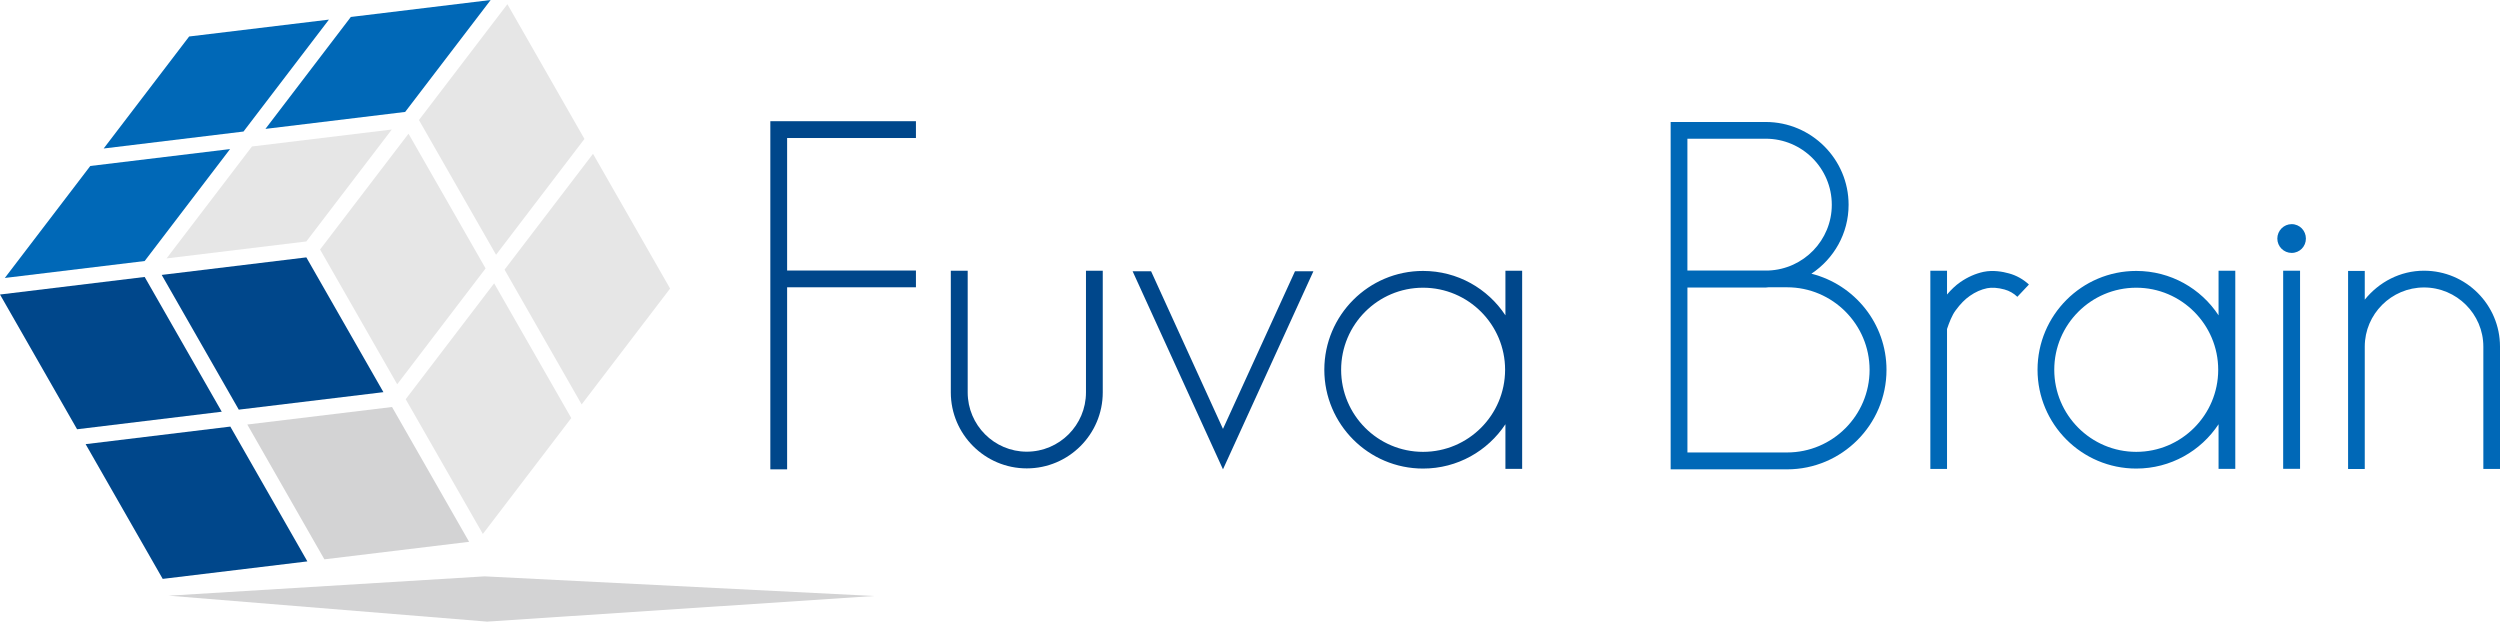
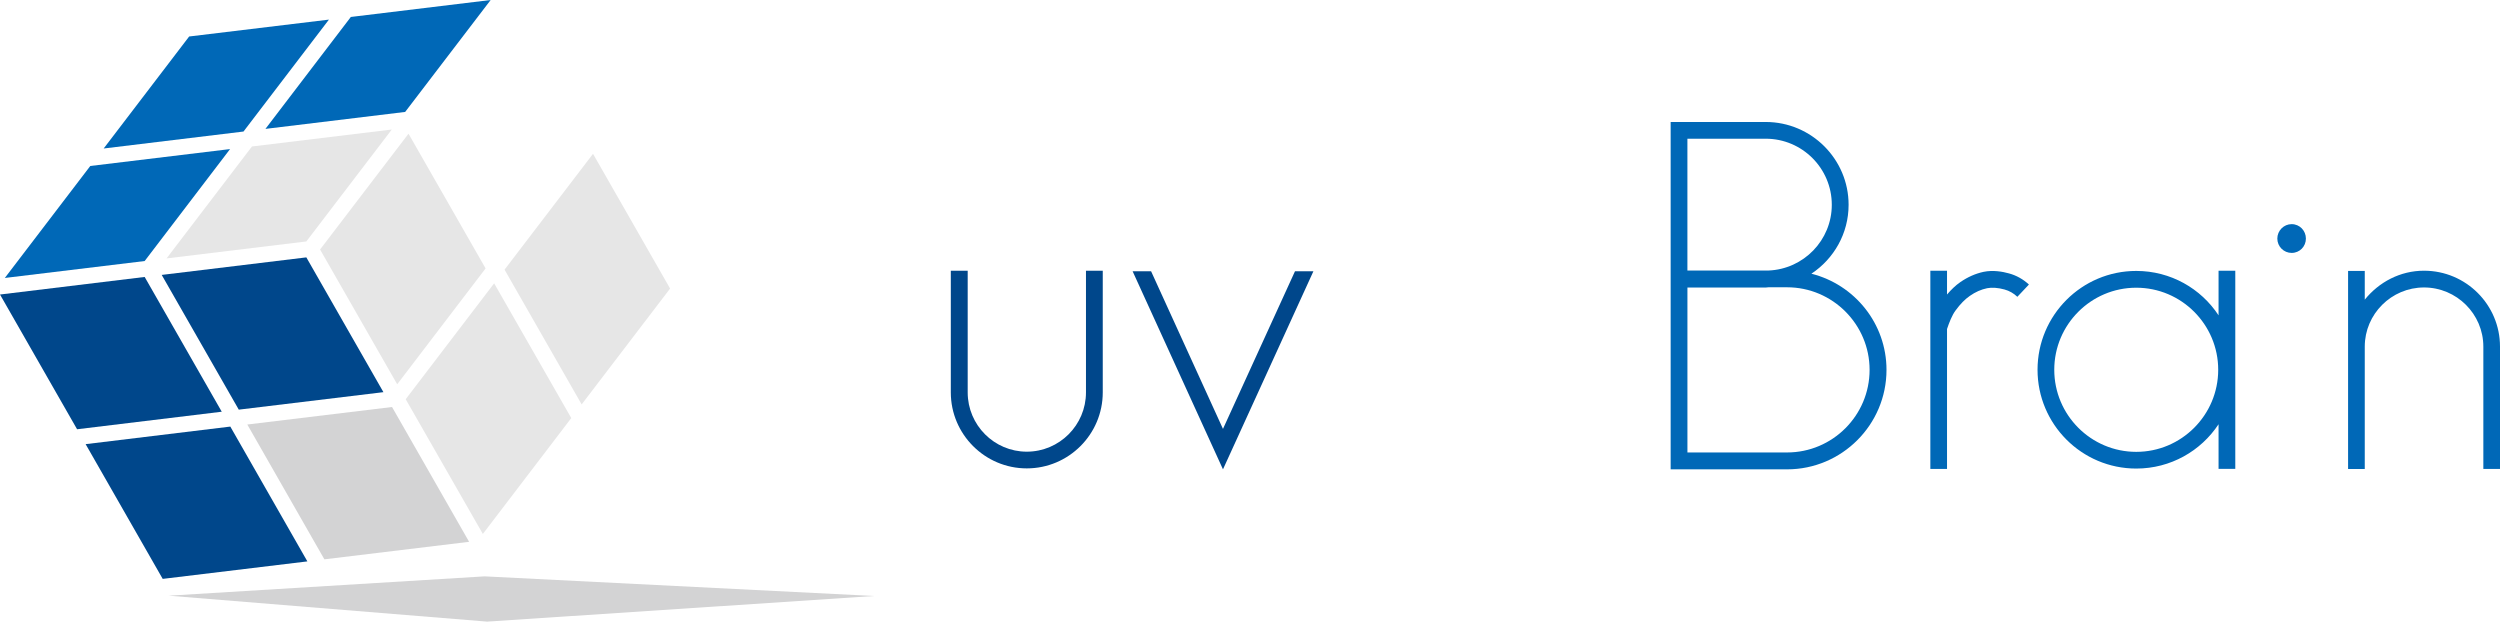
<svg xmlns="http://www.w3.org/2000/svg" version="1.1" x="0px" y="0px" width="99.213px" height="24.669px" viewBox="0 0 99.213 24.669" enable-background="new 0 0 99.213 24.669" xml:space="preserve">
  <g id="gide">
</g>
  <g id="bg">
</g>
  <g id="bdr">
</g>
  <g id="logo">
    <g>
      <g>
        <g>
-           <polygon fill="#00478B" points="30.571,18.626 31.237,18.626 31.237,11.401 36.349,11.401 36.349,10.736 31.237,10.736       31.237,5.477 36.349,5.477 36.349,4.81 30.571,4.81     " />
          <path fill="#00478B" d="M43.097,15.573c0,1.297-1.053,2.352-2.35,2.352c-1.291,0-2.344-1.055-2.344-2.352v-4.83h-0.67v4.83      c0,1.662,1.354,3.015,3.014,3.015c1.664,0,3.016-1.353,3.016-3.015v-4.83h-0.666V15.573z" />
          <path fill="#0068B7" d="M96.198,10.743c-0.949,0-1.789,0.452-2.352,1.149v-1.141h-0.662v3.003V18.6v0.012h0.662V18.6v-4.845      c0-1.291,1.057-2.347,2.352-2.347c1.296,0,2.354,1.056,2.354,2.347v4.856h0.661v-4.856      C99.213,12.094,97.864,10.743,96.198,10.743z" />
          <path fill="#0068B7" d="M78.72,10.788c-0.318,0.068-0.627,0.203-0.923,0.407c-0.19,0.131-0.363,0.299-0.529,0.493v-0.943h-0.662      v7.866h0.662v-5.554c0.089-0.263,0.196-0.547,0.347-0.747c0.184-0.249,0.361-0.431,0.559-0.568      c0.219-0.153,0.446-0.255,0.686-0.304c0.184-0.037,0.432-0.021,0.691,0.051c0.192,0.053,0.363,0.151,0.508,0.29l0.459-0.487      c-0.225-0.21-0.502-0.364-0.792-0.442C79.474,10.779,79.093,10.711,78.72,10.788z" />
-           <path fill="#00478B" d="M59.743,12.514c-0.702-1.063-1.9-1.762-3.27-1.762c-2.161,0-3.917,1.759-3.917,3.922      c0,2.162,1.756,3.921,3.917,3.921c1.369,0,2.567-0.699,3.27-1.759v1.77h0.664v-7.862h-0.664V12.514z M56.474,17.932      c-1.795,0-3.251-1.461-3.251-3.258c0-1.794,1.456-3.256,3.251-3.256c1.797,0,3.256,1.462,3.256,3.256      C59.729,16.471,58.271,17.932,56.474,17.932z" />
          <path fill="#0068B7" d="M88.044,12.514c-0.698-1.063-1.9-1.762-3.266-1.762c-2.164,0-3.918,1.759-3.918,3.922      c0,2.162,1.754,3.921,3.918,3.921c1.365,0,2.567-0.699,3.266-1.759v1.77h0.664v-7.862h-0.664V12.514z M84.778,17.932      c-1.795,0-3.254-1.461-3.254-3.258c0-1.794,1.459-3.256,3.254-3.256c1.793,0,3.252,1.462,3.252,3.256      C88.03,16.471,86.571,17.932,84.778,17.932z" />
-           <rect x="90.608" y="10.743" fill="#0068B7" width="0.67" height="7.862" />
          <path fill="#0068B7" d="M90.945,8.895c-0.313,0-0.569,0.258-0.569,0.573s0.256,0.569,0.569,0.569      c0.317,0,0.565-0.254,0.565-0.569S91.263,8.895,90.945,8.895z" />
          <path fill="#0068B7" d="M71.886,10.862c0.891-0.591,1.476-1.594,1.476-2.735c0-1.812-1.478-3.286-3.288-3.286H66.3v5.896v0.675      v7.214h4.621c2.174,0,3.945-1.773,3.945-3.947C74.866,12.838,73.598,11.294,71.886,10.862z M66.966,5.505h3.107      c1.445,0,2.622,1.172,2.622,2.622c0,1.408-1.12,2.555-2.515,2.609h-3.215V5.505z M70.921,17.956h-3.955v-6.545h3.107      c0.033,0,0.068-0.008,0.107-0.01h0.74c1.805,0,3.275,1.473,3.275,3.276C74.196,16.485,72.726,17.956,70.921,17.956z" />
        </g>
        <polygon fill="#00478B" points="48.534,17.021 45.681,10.765 44.948,10.765 48.534,18.626 52.123,10.765 51.392,10.765    " />
      </g>
      <g>
        <g>
          <polygon fill="#D3D3D4" points="19.333,24.669 6.694,23.64 19.231,22.873 34.691,23.652     " />
        </g>
        <g>
          <g>
            <g>
              <g>
                <path fill="#00478B" d="M9.14,16.929l3.058,5.35l-5.741,0.694l-3.059-5.347L9.14,16.929" />
              </g>
              <g>
                <path fill="#00478B" d="M5.741,10.991L8.8,16.339l-5.741,0.696L0,11.688L5.741,10.991" />
              </g>
              <g>
                <path fill="#0068B7" d="M19.472,0l-3.393,4.442l-5.545,0.673l3.389-4.442L19.472,0" />
              </g>
              <g>
                <path fill="#E6E6E6" d="M19.61,11.244l3.061,5.347l-3.509,4.599l-3.062-5.347L19.61,11.244" />
              </g>
              <g>
                <path fill="#E6E6E6" d="M15.548,5.14l-3.391,4.442L6.61,10.255l3.389-4.442L15.548,5.14" />
              </g>
            </g>
          </g>
          <polyline fill="#E6E6E6" points="23.534,6.104 26.593,11.451 23.083,16.049 20.023,10.701 23.534,6.104     " />
-           <polyline fill="#E6E6E6" points="20.136,0.166 23.194,5.513 19.686,10.111 16.626,4.764 20.136,0.166     " />
          <polyline fill="#E6E6E6" points="16.212,5.306 19.271,10.652 15.763,15.25 12.702,9.902 16.212,5.306     " />
          <polyline fill="#0068B7" points="9.13,5.916 5.741,10.359 0.191,11.031 3.583,6.587 9.13,5.916     " />
          <path fill="#0068B7" d="M13.054,0.778L9.663,5.22L4.114,5.893l3.393-4.445L13.054,0.778" />
          <path fill="#00478B" d="M12.157,10.214l3.059,5.349l-5.74,0.694L6.417,10.91L12.157,10.214" />
          <path fill="#D3D3D4" d="M15.558,16.152l3.059,5.35l-5.744,0.695l-3.059-5.35L15.558,16.152" />
        </g>
      </g>
    </g>
  </g>
  <g id="text">
</g>
  <g id="header">
</g>
</svg>